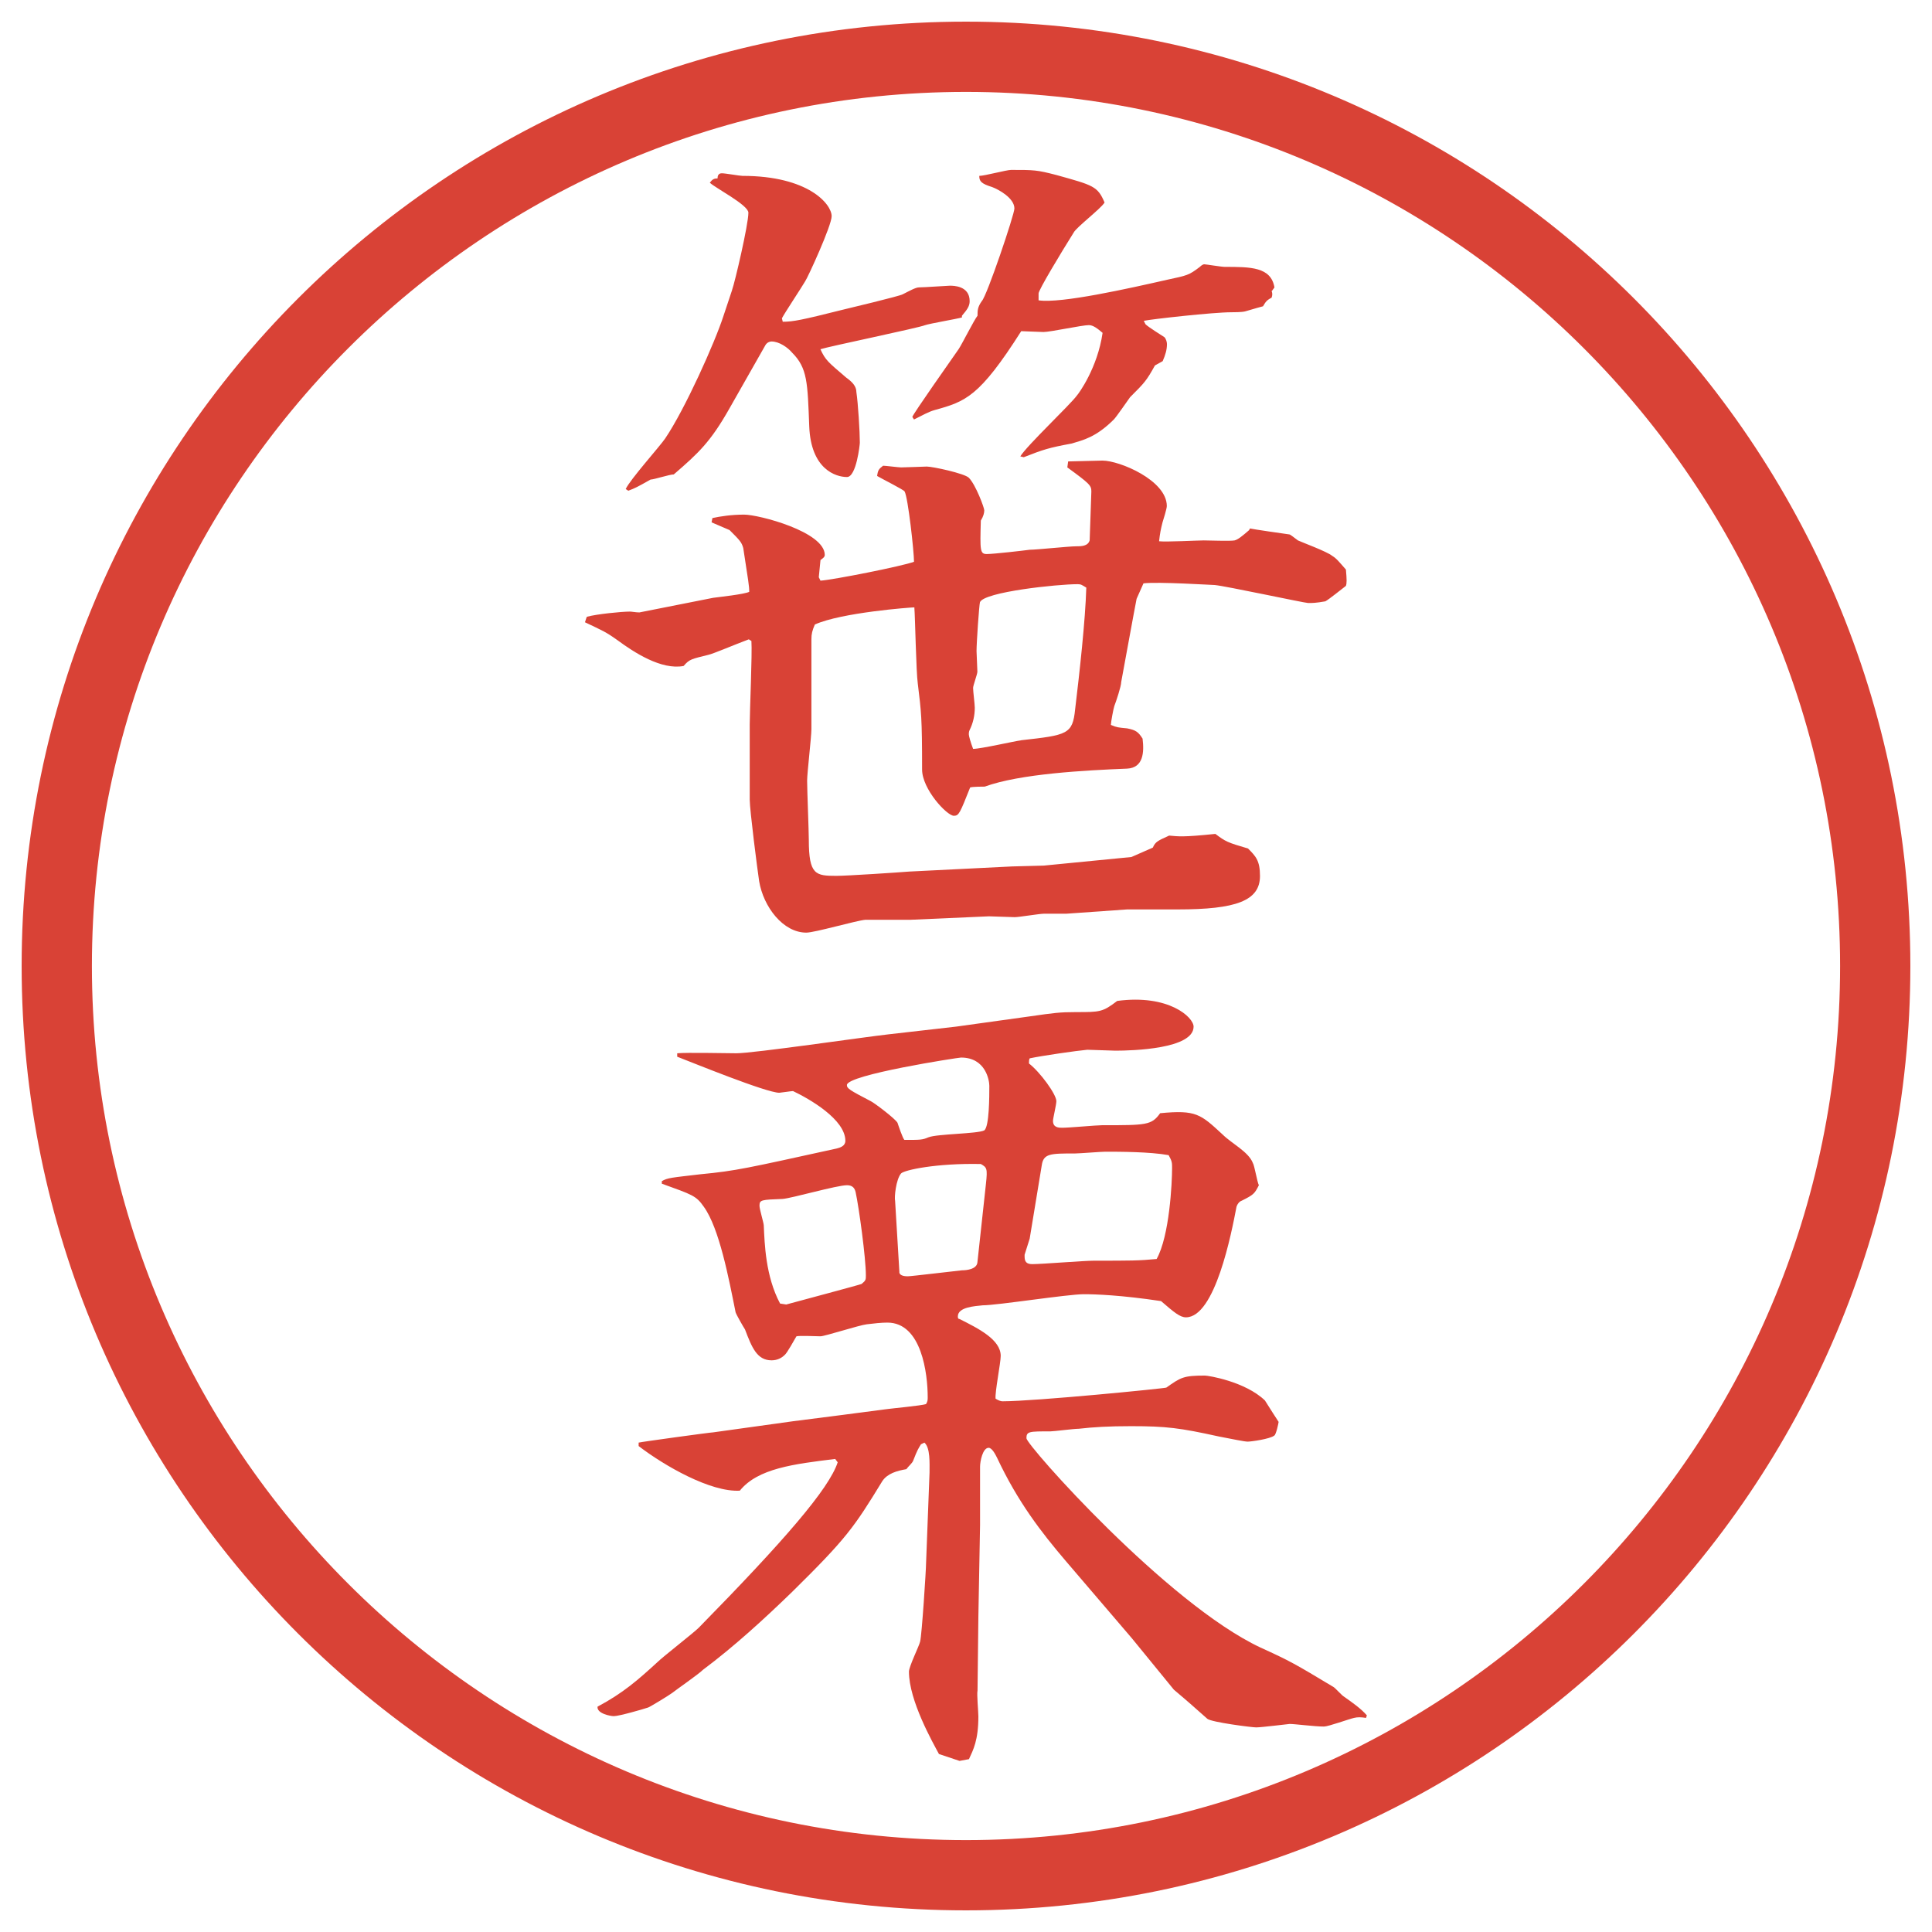
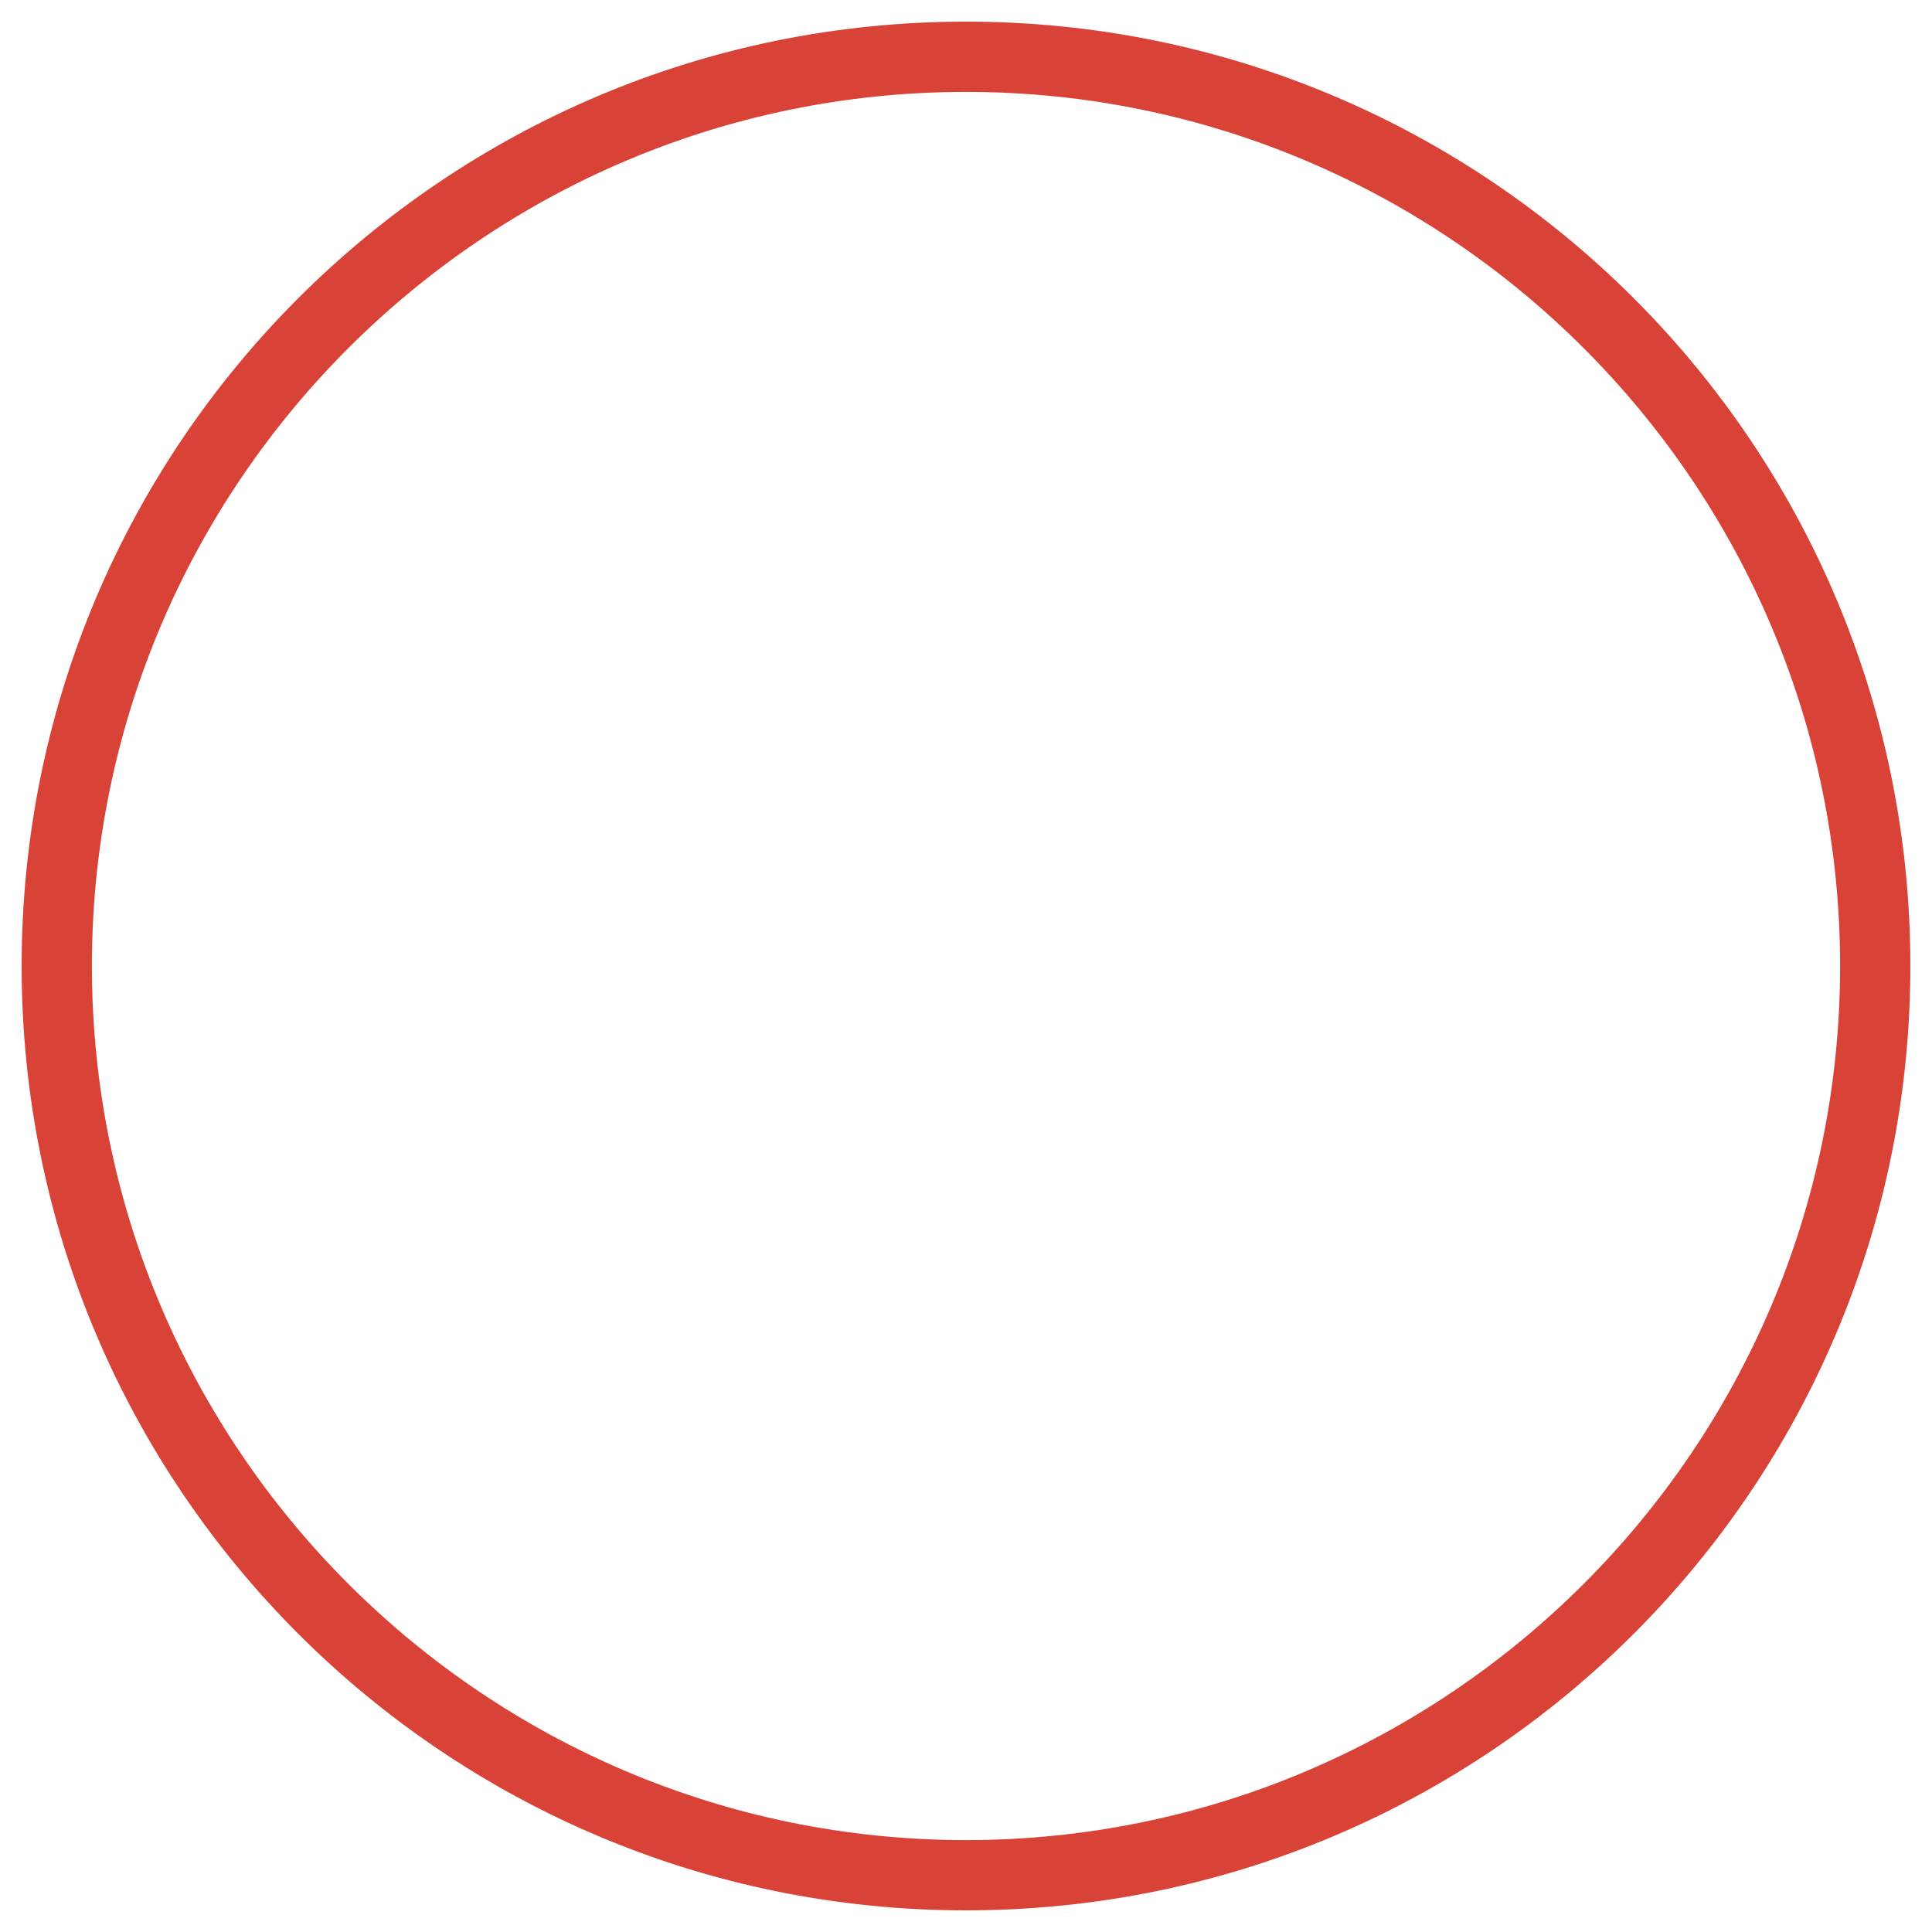
<svg xmlns="http://www.w3.org/2000/svg" id="_レイヤー_1" data-name="レイヤー_1" version="1.1" viewBox="0 0 27.496 27.496">
  <g id="_楕円形_1" data-name="楕円形_1">
    <path d="M13.748,1.308c6.859,0,12.44,5.581,12.44,12.44s-5.581,12.44-12.44,12.44S1.308,20.607,1.308,13.748,6.889,1.308,13.748,1.308M13.748.308C6.325.308.308,6.325.308,13.748s6.017,13.44,13.44,13.44,13.44-6.017,13.44-13.44S21.171.308,13.748.308h0Z" fill="#d94236" />
  </g>
  <g>
-     <path d="M8.356,8.777c.134-.037.488-.073.61-.073.024,0,.085.012.134.012l1.05-.208c.085-.012.439-.049.513-.085,0-.085-.012-.146-.085-.623-.024-.085-.049-.11-.195-.256l-.256-.11.012-.061c.11-.024.269-.049.452-.049.208,0,1.147.244,1.147.574,0,.024-.012.037-.061.073l-.024.244.024.049c.183-.012,1.172-.208,1.331-.269,0-.146-.085-.916-.134-1.001-.012-.024-.33-.183-.391-.22.012-.085.024-.098.085-.146.037,0,.22.024.256.024.061,0,.342-.012.366-.012.085,0,.537.098.598.159.098.098.22.427.22.464s-.012.085-.049.146c-.012.427-.012.476.085.476s.524-.049.61-.061c.098,0,.561-.049.659-.049.073,0,.171,0,.195-.085,0-.049.024-.635.024-.696,0-.085-.024-.11-.342-.342l.012-.085c.074,0,.416-.012.488-.012.244,0,.916.281.916.647,0,.037-.049.195-.061.232-.025.098-.037.159-.049.269.098.012.549-.012.635-.012.072,0,.378.012.439,0,.049-.012.109-.061.207-.146l.012-.024c.049.012.477.073.562.085.012,0,.072.049.121.085.049.024.416.159.488.22.062.037.098.085.195.195.013.146.013.195,0,.232-.049.037-.244.195-.293.22-.134.024-.183.024-.244.024-.049,0-1.184-.244-1.33-.256-.037,0-.806-.049-1.014-.024l-.098.22c-.023.11-.207,1.123-.219,1.184,0,.061-.074.281-.098.342-.013.037-.049.232-.049.269.085.037.109.037.231.049.122.024.159.049.22.146.024.195.012.415-.22.427-.599.024-1.526.073-2.026.256-.024,0-.171,0-.208.012-.146.366-.159.403-.232.403-.098,0-.452-.378-.452-.659,0-.745-.012-.818-.061-1.221-.024-.171-.037-.928-.049-1.086-.049,0-1.038.073-1.416.244-.037.085-.049.134-.049.208v1.282c0,.11-.061.623-.061.732,0,.134.024.72.024.842,0,.5.098.513.391.513.159,0,.891-.049,1.038-.061l1.465-.073.451-.012,1.246-.122.305-.134c.037-.085.073-.098.232-.171.134.012.195.024.658-.024.146.11.172.122.465.208.109.11.17.171.17.391,0,.354-.342.476-1.172.476h-.72l-.866.061h-.318c-.061,0-.354.049-.414.049-.049,0-.318-.012-.367-.012l-1.111.049h-.647c-.134.012-.72.183-.842.183-.33,0-.61-.366-.671-.732-.024-.159-.134-1.013-.134-1.16v-1.074c0-.183.037-1.013.024-1.184l-.037-.024c-.195.073-.513.208-.574.22-.244.061-.269.061-.354.159-.317.061-.708-.195-.94-.366-.171-.122-.208-.134-.464-.256l.024-.073ZM10.419,4.126c.037-.098.232-.928.232-1.099,0-.11-.476-.354-.549-.427.037-.049.061-.061.11-.061,0-.037.012-.073.061-.073s.256.037.293.037c.94,0,1.27.403,1.27.574,0,.134-.342.879-.378.928-.049.085-.293.452-.33.525l.012.049c.146,0,.269-.024.854-.171.049-.012.818-.195.854-.22.098-.049.183-.098.232-.098.073,0,.403-.024.439-.024.049,0,.281,0,.281.22,0,.073-.037.122-.11.208v.024c-.085.024-.452.085-.525.11-.085.037-1.379.305-1.489.342.073.159.11.183.366.403.085.061.146.122.146.208.024.159.049.562.049.72,0,.024-.049.488-.183.488-.159,0-.513-.11-.537-.72-.024-.623-.024-.83-.244-1.05-.061-.073-.183-.159-.293-.159-.024,0-.061.012-.085.049l-.513.903c-.269.476-.439.635-.793.94-.061,0-.281.073-.33.073-.195.11-.22.122-.317.159l-.037-.024c.061-.134.488-.61.562-.72.281-.415.708-1.367.83-1.746l.122-.366ZM18.097,4.139c.013.037.013.061,0,.098-.073.037-.085.061-.122.122-.049.012-.086.024-.256.073-.049.012-.159.012-.195.012-.257,0-1.136.098-1.246.122l.025.049c.036.037.231.159.268.183.025.024.037.073.037.098,0,.085-.024.159-.061.244l-.11.061c-.122.22-.146.244-.354.452-.036.049-.195.281-.231.317-.257.256-.439.293-.599.342-.329.061-.402.085-.683.195l-.049-.012c.098-.159.708-.732.806-.867.023-.024.293-.391.365-.891-.072-.061-.134-.11-.195-.11-.098,0-.548.098-.646.098-.049,0-.281-.012-.317-.012-.598.94-.793,1.001-1.233,1.123-.085.024-.171.073-.293.134l-.024-.037c.024-.061.549-.806.659-.964.049-.073.22-.415.269-.476,0-.073,0-.122.061-.208.073-.073.464-1.233.464-1.318,0-.146-.22-.269-.317-.305-.159-.049-.183-.085-.183-.159.073,0,.39-.085.452-.085.329,0,.366,0,.647.073.524.146.586.159.684.391-.049.085-.403.354-.439.427-.184.293-.5.818-.5.867v.098c.317.049,1.293-.171,1.831-.293.281-.061.305-.061.464-.183.024-.024.049-.037.062-.037.023,0,.244.037.293.037.365,0,.658,0,.707.293l-.036.049ZM14.533,10.535c.659-.073.732-.085.768-.439.062-.513.146-1.27.159-1.733-.062-.037-.073-.049-.122-.049-.293,0-1.33.11-1.391.256-.012.037-.049.574-.049.696,0,.049.012.244.012.293,0,.037-.061.195-.061.232,0,.049.024.232.024.281,0,.11-.024.22-.073.317-.012.024-.012.049-.012.061,0,.024.024.11.061.208.11,0,.586-.11.684-.122Z" fill="#d94236" />
-     <path d="M11.884,20.764c-.586.072-1.099.134-1.355.451-.415.024-1.074-.354-1.44-.635v-.049c.049-.012,1.025-.146,1.062-.146l1.135-.158c.208-.025,1.135-.146,1.331-.172.085-.012.488-.049.562-.072.024-.037.024-.062.024-.098,0-.33-.085-1.062-.574-1.062-.085,0-.195.012-.293.024-.11.013-.598.171-.659.171s-.293-.012-.342,0c-.024.037-.134.244-.171.269-.037.036-.098.073-.183.073-.208,0-.281-.184-.378-.439-.024-.037-.122-.207-.134-.244-.098-.488-.232-1.196-.452-1.502-.11-.158-.159-.17-.598-.329v-.036c.085-.049.134-.049.549-.098.513-.049.659-.086,1.941-.367.049-.012.122-.036.122-.109,0-.305-.513-.598-.745-.708-.024,0-.183.024-.195.024-.183,0-1.233-.428-1.453-.513v-.049c.134-.013.72,0,.842,0,.244,0,1.819-.231,2.161-.269l.964-.11,1.05-.146c.342-.049.427-.061.659-.061.342,0,.378,0,.586-.159.732-.098,1.087.232,1.087.366,0,.317-.867.342-1.111.342-.012,0-.391-.013-.402-.013-.146.013-.647.085-.818.122-.012.012-.012.049-.012.073.158.122.39.439.39.537,0,.049-.048.244-.048.28,0,.098.084.098.133.098.098,0,.488-.036.562-.036.635,0,.708,0,.83-.171.513-.049.574.012.891.305.123.123.367.244.428.403.024.036.061.269.086.317-.062.122-.074.135-.244.22-.037.013-.062.049-.074.085-.072.379-.305,1.575-.72,1.575-.085,0-.171-.073-.354-.231-.573-.086-.939-.098-1.098-.098-.232,0-1.233.158-1.44.158-.11.012-.354.024-.354.158,0,.013,0,.037.024.037.269.135.586.293.586.525,0,.098-.085.524-.073.609q.061.037.098.037c.464,0,2.319-.184,2.332-.195.207-.146.244-.171.549-.171.049,0,.574.085.854.354.085.134.146.231.195.305,0,.012-.036.184-.062.195-.061.049-.329.086-.378.086s-.22-.037-.415-.074c-.549-.121-.744-.146-1.245-.146-.317,0-.537.013-.745.037-.072,0-.353.037-.402.037-.305,0-.342,0-.342.098s2.001,2.355,3.332,2.979c.428.195.488.231,1.038.561.024.013.122.123.146.135.122.086.244.171.329.269l-.012.036c-.073-.012-.122-.012-.171,0-.062.013-.366.123-.427.123-.135,0-.416-.037-.488-.037-.013,0-.403.049-.477.049-.061,0-.635-.073-.695-.122-.208-.183-.232-.208-.477-.415l-.598-.732-.94-1.099c-.354-.415-.683-.843-.976-1.465-.024-.049-.073-.146-.122-.146-.085,0-.122.195-.122.269v.83l-.024,1.307-.012,1.049c-.012.049.012.306.012.367,0,.342-.073.476-.134.609l-.134.025-.293-.098c-.085-.159-.427-.758-.427-1.172,0-.074.146-.367.159-.428.024-.086.085-1.025.085-1.123l.049-1.281c0-.135.012-.354-.073-.428l-.049.024c-.037.062-.049.073-.11.231-.012.037-.073.086-.098.123-.134.023-.269.061-.342.17-.403.66-.513.818-1.282,1.575-.403.391-.83.781-1.27,1.11-.061.062-.378.281-.439.33-.049.037-.33.207-.342.207-.073.025-.415.123-.488.123-.049,0-.244-.037-.232-.135.366-.195.574-.379.854-.635.073-.073.513-.415.586-.488,1.221-1.245,1.855-1.978,1.978-2.355l-.037-.049ZM11.188,18.566c.134-.037,1.05-.281,1.074-.293.061-.049.061-.062.061-.123,0-.244-.098-.964-.146-1.184-.012-.049-.037-.098-.122-.098-.146,0-.781.184-.916.195-.305.012-.33.012-.33.098,0,.049.061.244.061.281.012.256.024.72.232,1.11l.085.013ZM13.214,16.186c.122-.049.696-.049.793-.098.073-.049.073-.488.073-.635,0-.073-.049-.402-.403-.402-.037,0-1.624.244-1.624.391,0,.049.037.072.342.231.049.024.342.244.378.306.012.036.073.219.098.244.232,0,.256,0,.342-.037ZM12.799,18.102c0,.062.098.062.122.062.049,0,.647-.073.769-.085.061,0,.208-.013.22-.11l.122-1.123c.024-.22.012-.231-.073-.28-.635-.013-1.086.085-1.135.134-.073.085-.098.342-.085.391l.061,1.013ZM14.655,17.626l-.073.231v.025c0,.072.024.109.11.109.134,0,.732-.049.878-.049.537,0,.635,0,.891-.024.184-.329.22-1.087.22-1.294,0-.073,0-.098-.049-.184-.269-.049-.708-.049-.903-.049-.061,0-.366.025-.428.025-.353,0-.451,0-.475.17l-.171,1.038Z" fill="#d94236" />
-   </g>
+     </g>
</svg>